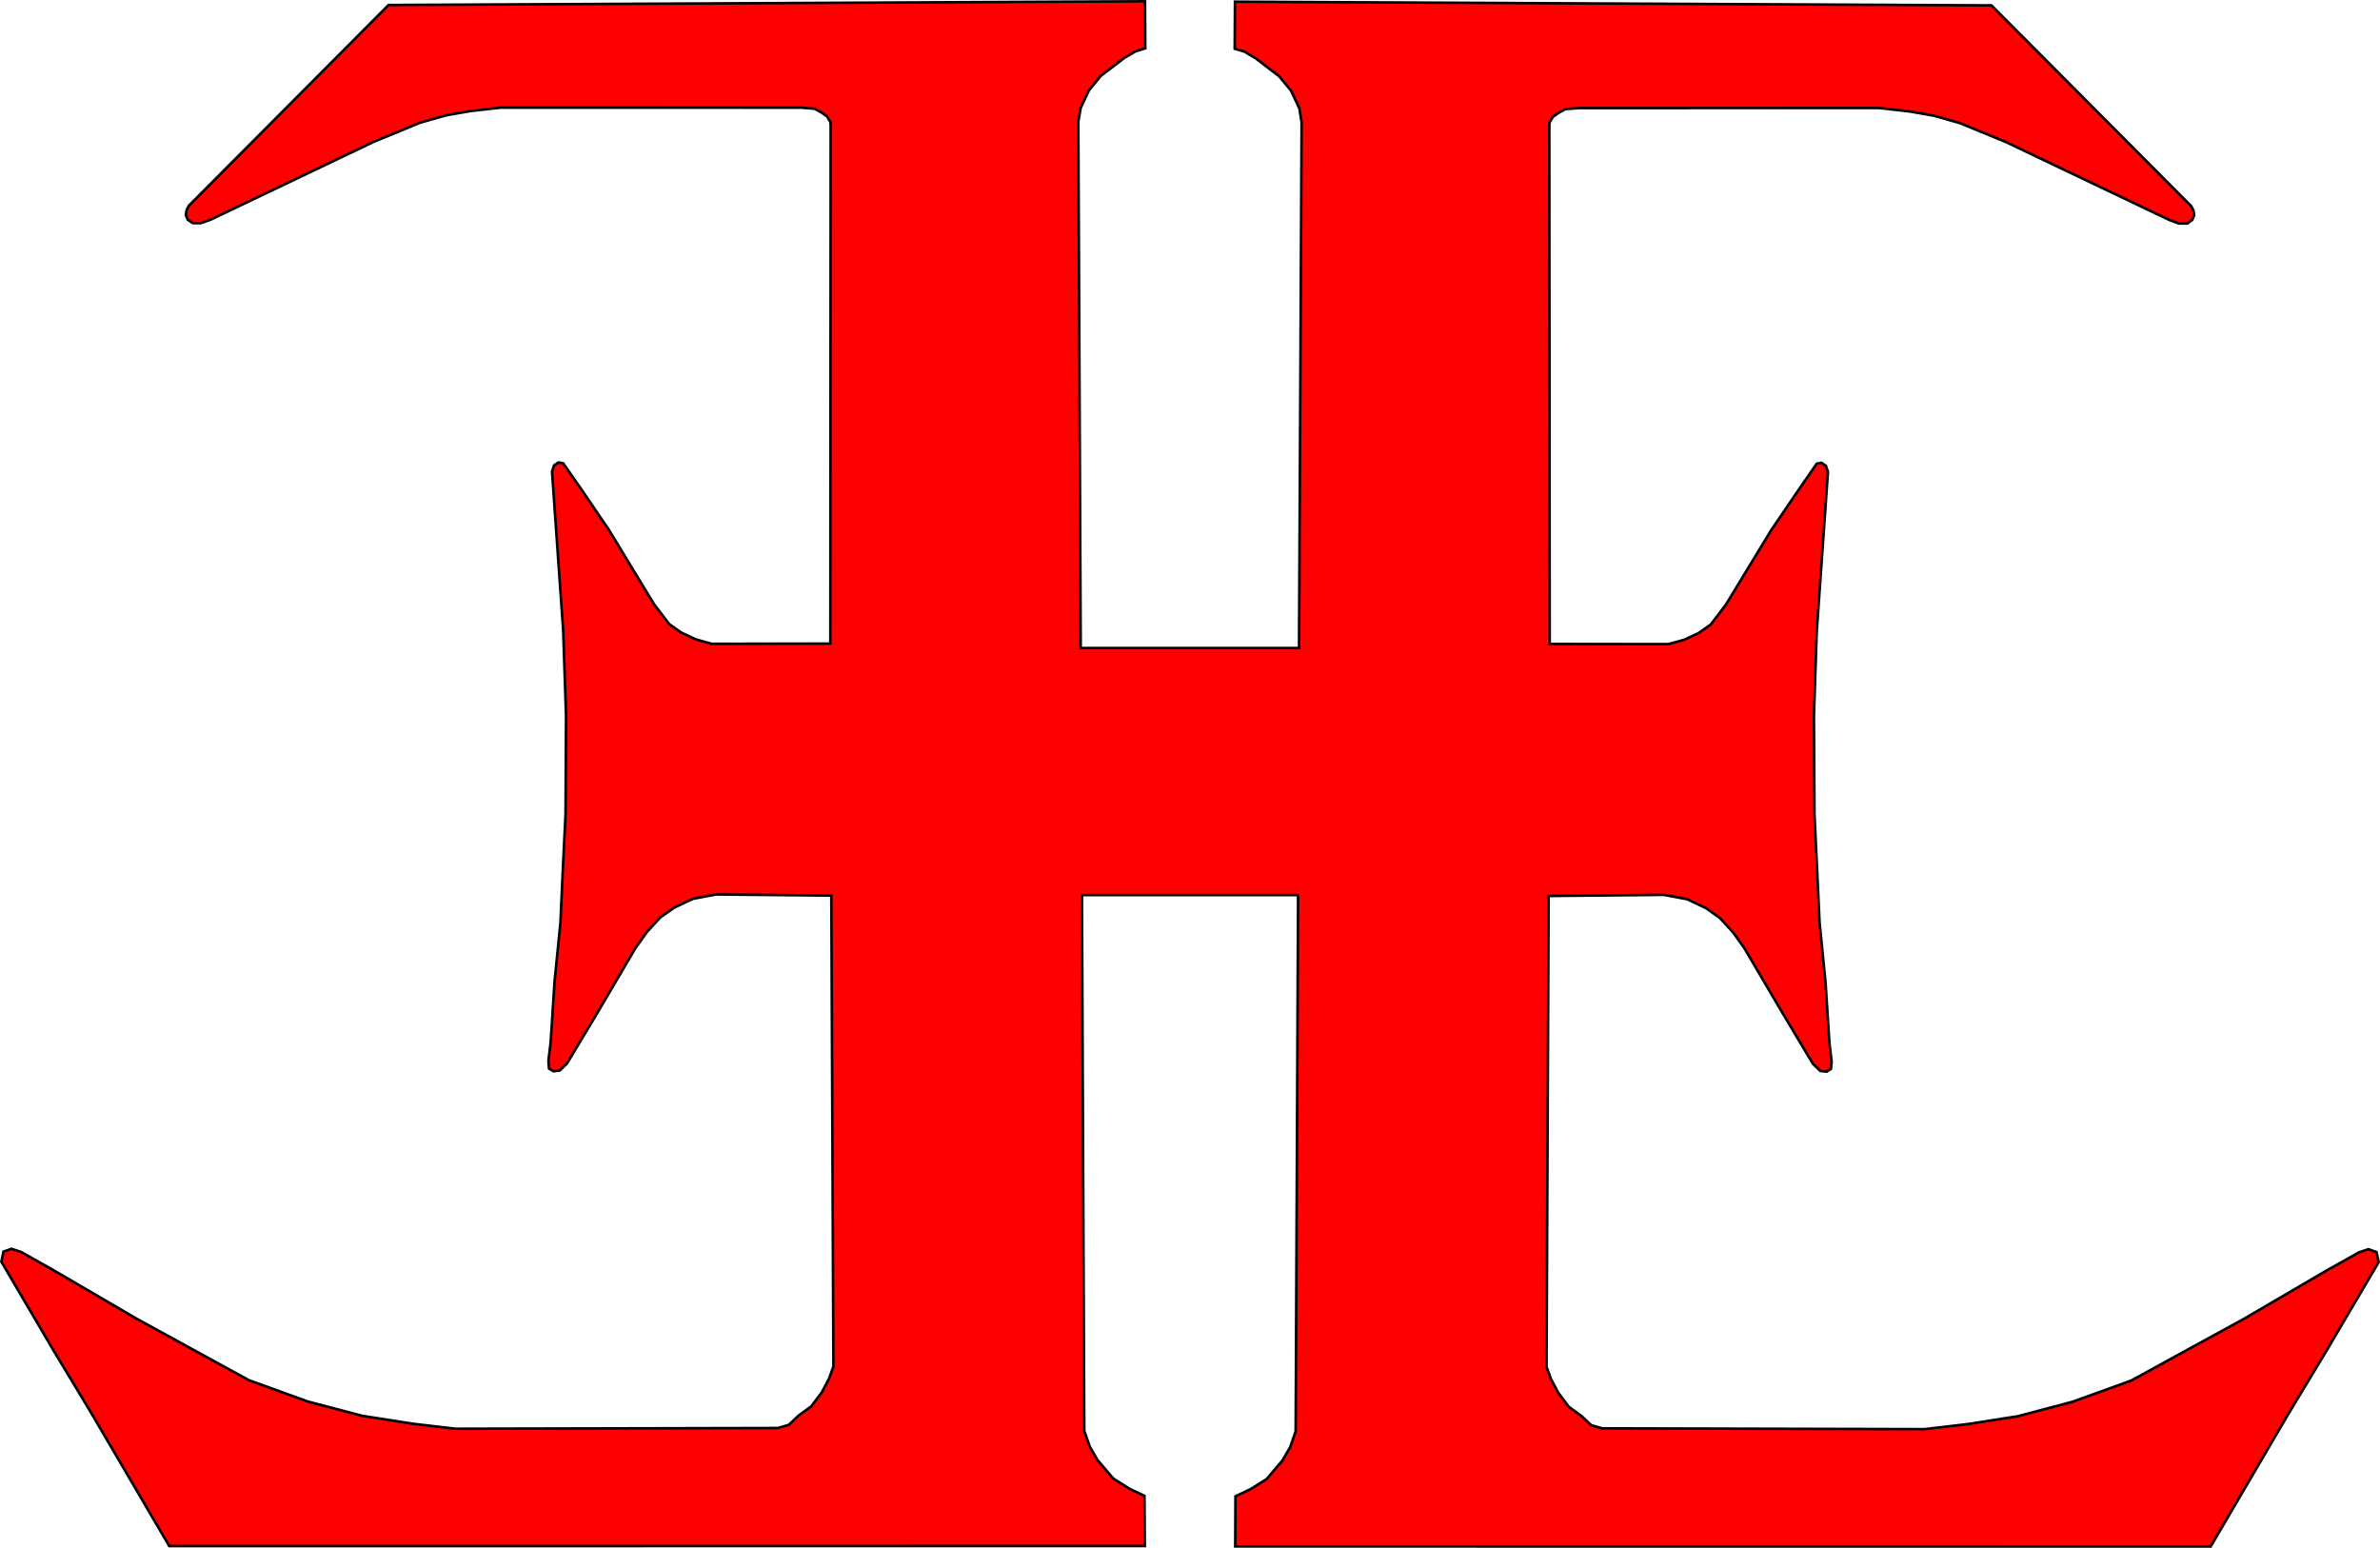
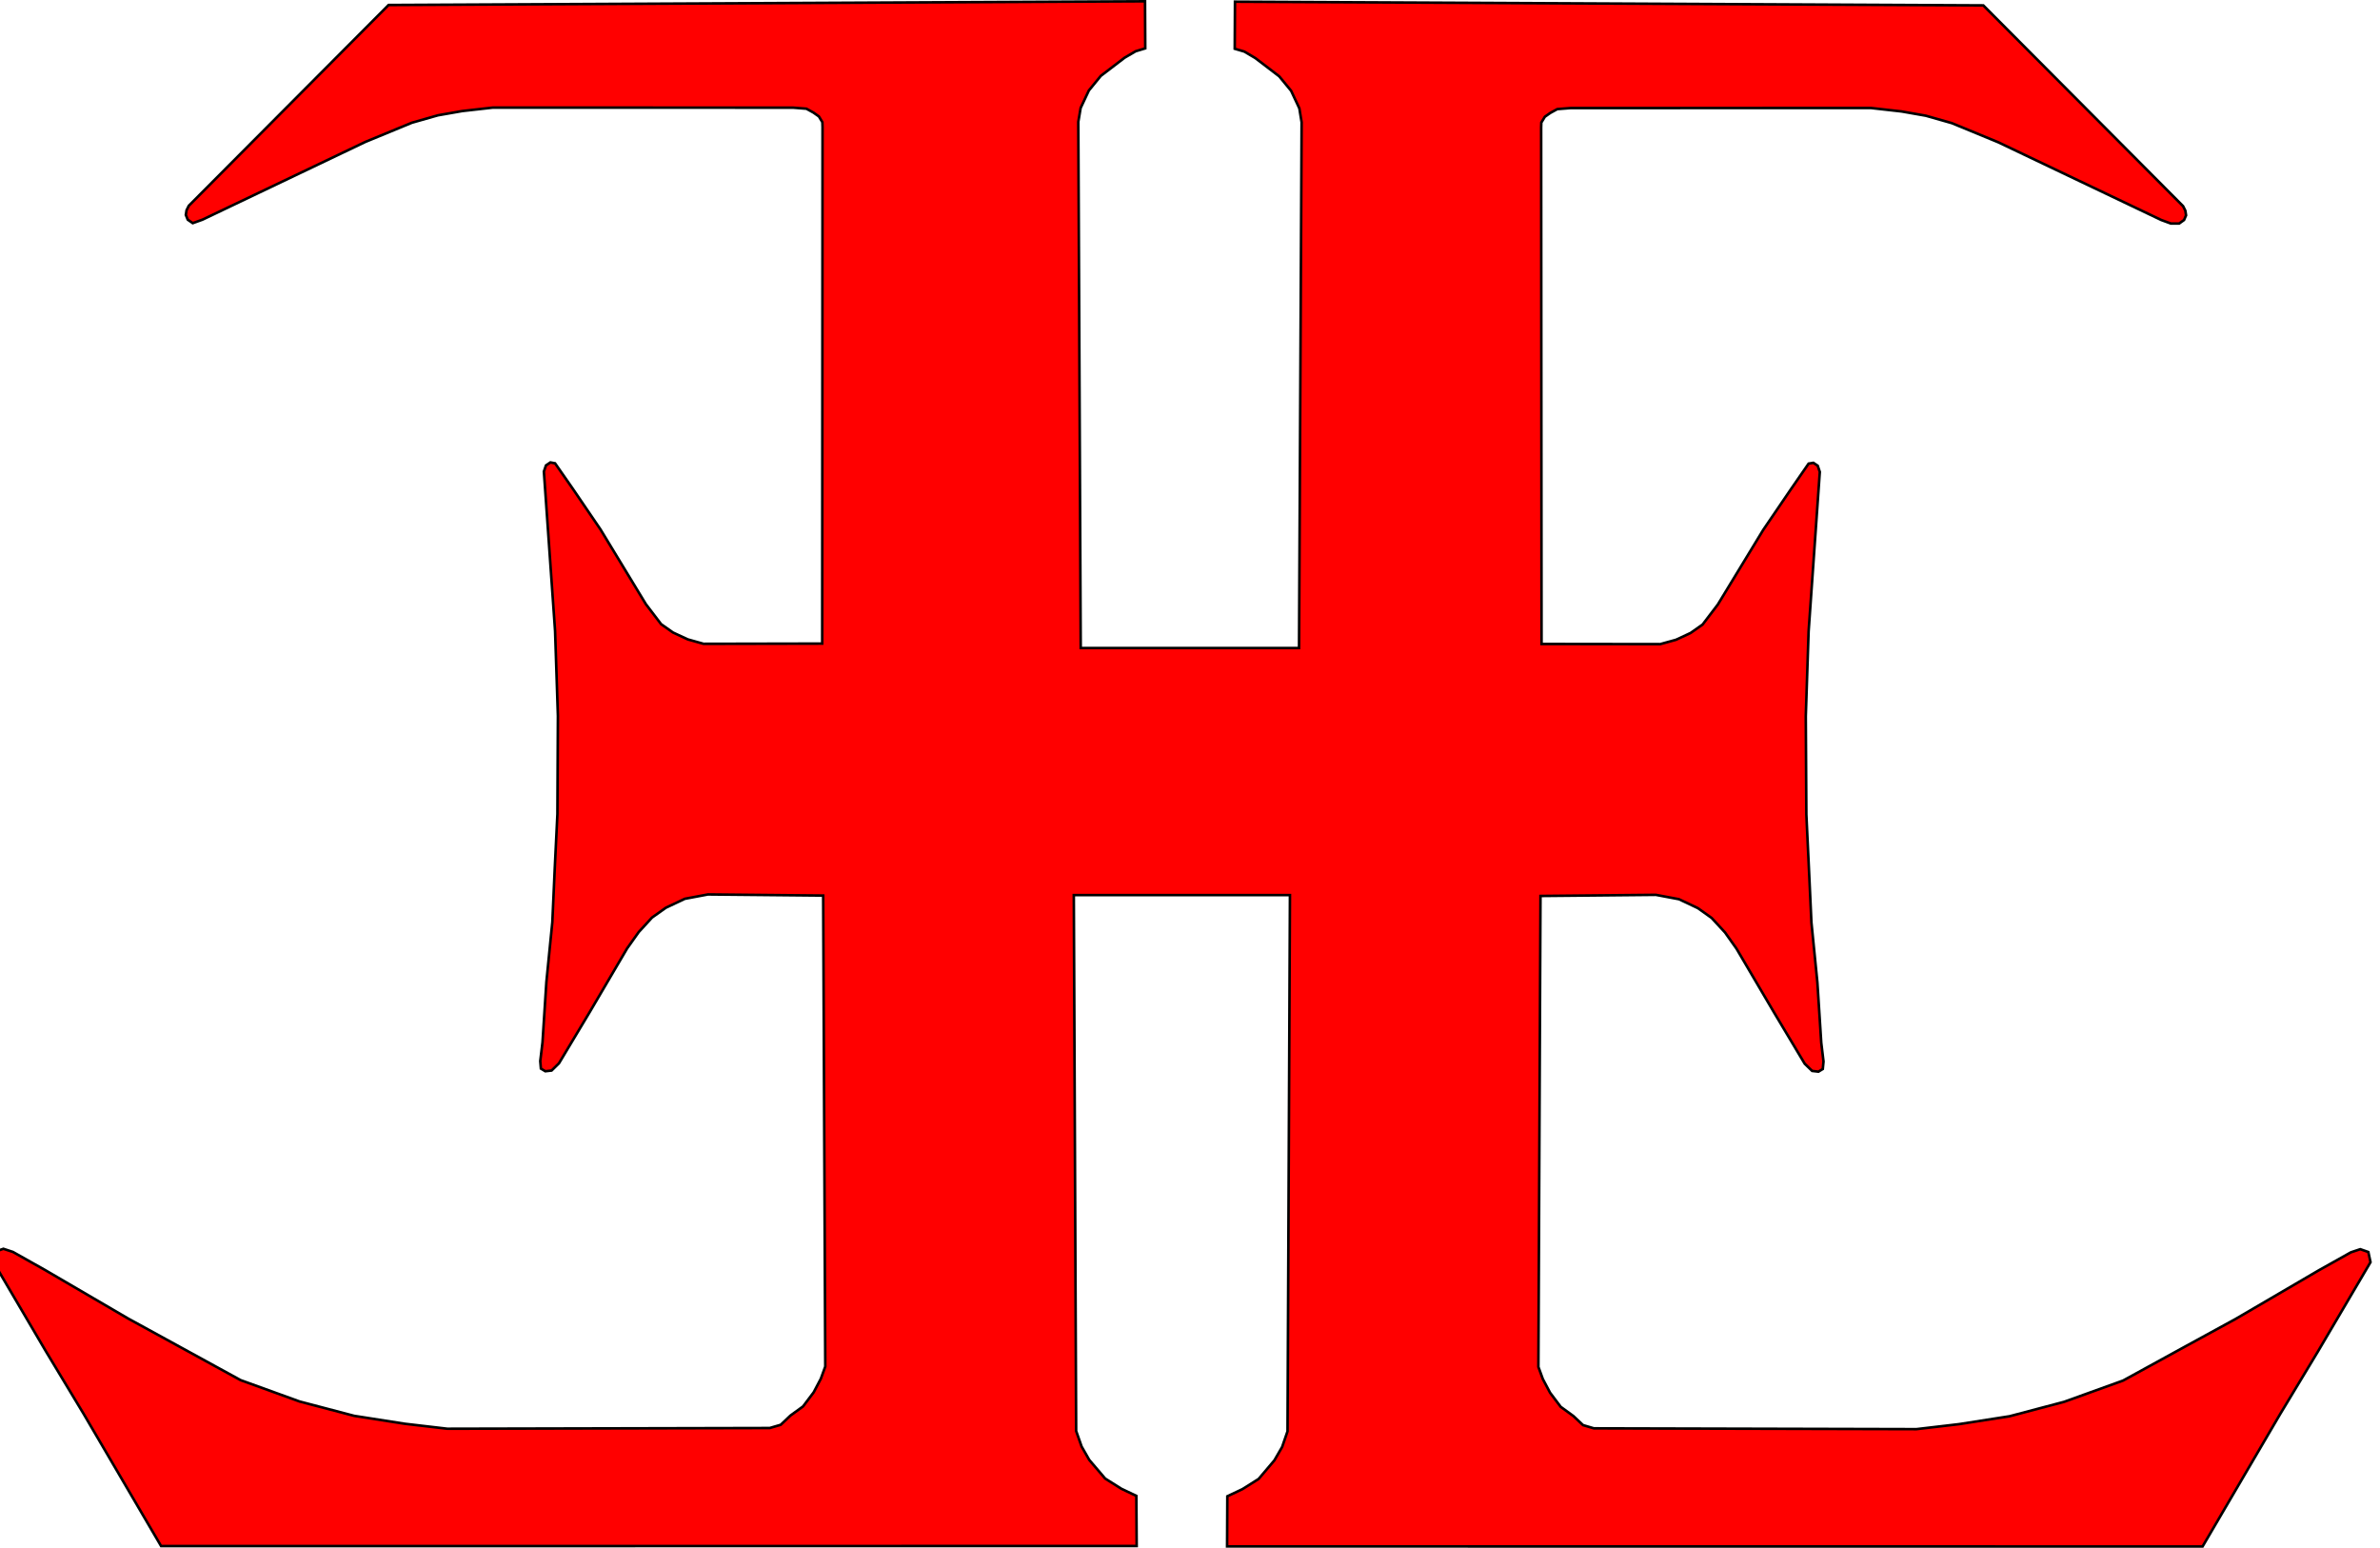
<svg xmlns="http://www.w3.org/2000/svg" width="922.933" height="600.189">
-   <path fill="red" stroke="#000" d="M444.029.502 150.685 1.94l-77.47 77.843-.874 1.75-.28 1.813.75 1.844 1.937 1.343h3.156l3.75-1.344 63.25-30.187 17.969-7.406 10.094-2.875 9.437-1.656 11.906-1.344 116.406.031 5.157.406 2.719 1.5 2.125 1.5 1.343 2.22.063 1.905-.125 200.281-46 .094-6.125-1.719-5.72-2.656-4.624-3.25-5.906-7.75-17.594-28.969-10.813-15.875-6.812-9.78-1.813-.345-1.718 1.157-.813 2.375 4.344 61.844 1.094 32.906-.188 38.031-1.031 21.094-.938 20.844-2.312 23.25-1.5 23.375-.875 7.28.25 2.907 1.719 1.031 2.437-.28 2.844-2.782 11.906-19.844 14.53-24.719 4.5-6.344 5.158-5.625 5.375-3.812 7.344-3.469 8.968-1.687 44.688.437.812 182.625-1.72 4.72-2.78 5.28-4.125 5.47-4.906 3.562-3.75 3.562-4.25 1.25-125.031.281-16.531-1.937-19.594-3.063-21.156-5.562-22.875-8.282-23.844-13.062-19.75-10.813-32.375-18.906-12.344-6.937-3.688-1.219-3.124 1.094-.813 3.937 2.313 3.938 18.062 30.718 14.688 24.344 30.03 51.25 378.313-.03-.125-19.438-5.843-2.782-6.25-3.937-6.157-7.219-2.97-5.187-2.124-6.032c-.16-37.008-.906-207.812-.906-207.812h83.813l-.938 207.937-2.093 6.063-3 5.187-6.125 7.22-6.25 3.937-5.875 2.78-.094 19.438 378.28.031 30.032-51.25 14.688-24.343 18.094-30.72 2.312-3.937-.844-3.937-3.125-1.094-3.656 1.22-12.375 6.936-32.344 18.907-19.78 10.812-23.813 13.063-22.875 8.25-21.157 5.593-19.593 3.063-16.532 1.937-125.062-.312-4.22-1.25-3.75-3.53-4.905-3.564-4.125-5.469-2.813-5.312-1.718-4.688.812-182.625 44.719-.437 8.969 1.687 7.343 3.47 5.344 3.812 5.188 5.625 4.468 6.312 14.563 24.75 11.875 19.844 2.875 2.781 2.437.281 1.688-1.03.28-2.907-.874-7.28-1.5-23.376-2.312-23.25-.97-20.875-1-21.063-.218-38.062 1.094-32.875 4.343-61.844-.812-2.406-1.688-1.125-1.843.312-6.782 9.813-10.812 15.875-17.625 28.97-5.906 7.75-4.625 3.25-5.688 2.655-6.125 1.687-46-.062-.156-200.28.063-1.908 1.375-2.25 2.093-1.469 2.719-1.5 5.188-.406 116.406-.03 11.906 1.343 9.406 1.656 10.094 2.875 17.969 7.406 63.25 30.156 3.75 1.375h3.187l1.907-1.375.78-1.812-.28-1.813-.875-1.75-77.47-77.843L478.904.658l-.094 18.25 3.719 1.094 4.28 2.531 9.25 7.063 4.626 5.625 3.188 6.812.875 5.375c-.173 38.263-1 203.875-1 203.875H419.09l-.937-204.03.906-5.376 3.188-6.78 4.625-5.657 9.25-7.063 4.28-2.5 3.72-1.125z" />
+   <path fill="red" stroke="#000" d="M444.029.502 150.685 1.94l-77.47 77.843-.874 1.75-.28 1.813.75 1.844 1.937 1.343l3.75-1.344 63.25-30.187 17.969-7.406 10.094-2.875 9.437-1.656 11.906-1.344 116.406.031 5.157.406 2.719 1.5 2.125 1.5 1.343 2.22.063 1.905-.125 200.281-46 .094-6.125-1.719-5.72-2.656-4.624-3.25-5.906-7.75-17.594-28.969-10.813-15.875-6.812-9.78-1.813-.345-1.718 1.157-.813 2.375 4.344 61.844 1.094 32.906-.188 38.031-1.031 21.094-.938 20.844-2.312 23.25-1.5 23.375-.875 7.28.25 2.907 1.719 1.031 2.437-.28 2.844-2.782 11.906-19.844 14.53-24.719 4.5-6.344 5.158-5.625 5.375-3.812 7.344-3.469 8.968-1.687 44.688.437.812 182.625-1.72 4.72-2.78 5.28-4.125 5.47-4.906 3.562-3.75 3.562-4.25 1.25-125.031.281-16.531-1.937-19.594-3.063-21.156-5.562-22.875-8.282-23.844-13.062-19.75-10.813-32.375-18.906-12.344-6.937-3.688-1.219-3.124 1.094-.813 3.937 2.313 3.938 18.062 30.718 14.688 24.344 30.03 51.25 378.313-.03-.125-19.438-5.843-2.782-6.25-3.937-6.157-7.219-2.97-5.187-2.124-6.032c-.16-37.008-.906-207.812-.906-207.812h83.813l-.938 207.937-2.093 6.063-3 5.187-6.125 7.22-6.25 3.937-5.875 2.78-.094 19.438 378.28.031 30.032-51.25 14.688-24.343 18.094-30.72 2.312-3.937-.844-3.937-3.125-1.094-3.656 1.22-12.375 6.936-32.344 18.907-19.78 10.812-23.813 13.063-22.875 8.25-21.157 5.593-19.593 3.063-16.532 1.937-125.062-.312-4.22-1.25-3.75-3.53-4.905-3.564-4.125-5.469-2.813-5.312-1.718-4.688.812-182.625 44.719-.437 8.969 1.687 7.343 3.47 5.344 3.812 5.188 5.625 4.468 6.312 14.563 24.75 11.875 19.844 2.875 2.781 2.437.281 1.688-1.03.28-2.907-.874-7.28-1.5-23.376-2.312-23.25-.97-20.875-1-21.063-.218-38.062 1.094-32.875 4.343-61.844-.812-2.406-1.688-1.125-1.843.312-6.782 9.813-10.812 15.875-17.625 28.97-5.906 7.75-4.625 3.25-5.688 2.655-6.125 1.687-46-.062-.156-200.28.063-1.908 1.375-2.25 2.093-1.469 2.719-1.5 5.188-.406 116.406-.03 11.906 1.343 9.406 1.656 10.094 2.875 17.969 7.406 63.25 30.156 3.75 1.375h3.187l1.907-1.375.78-1.812-.28-1.813-.875-1.75-77.47-77.843L478.904.658l-.094 18.25 3.719 1.094 4.28 2.531 9.25 7.063 4.626 5.625 3.188 6.812.875 5.375c-.173 38.263-1 203.875-1 203.875H419.09l-.937-204.03.906-5.376 3.188-6.78 4.625-5.657 9.25-7.063 4.28-2.5 3.72-1.125z" />
</svg>